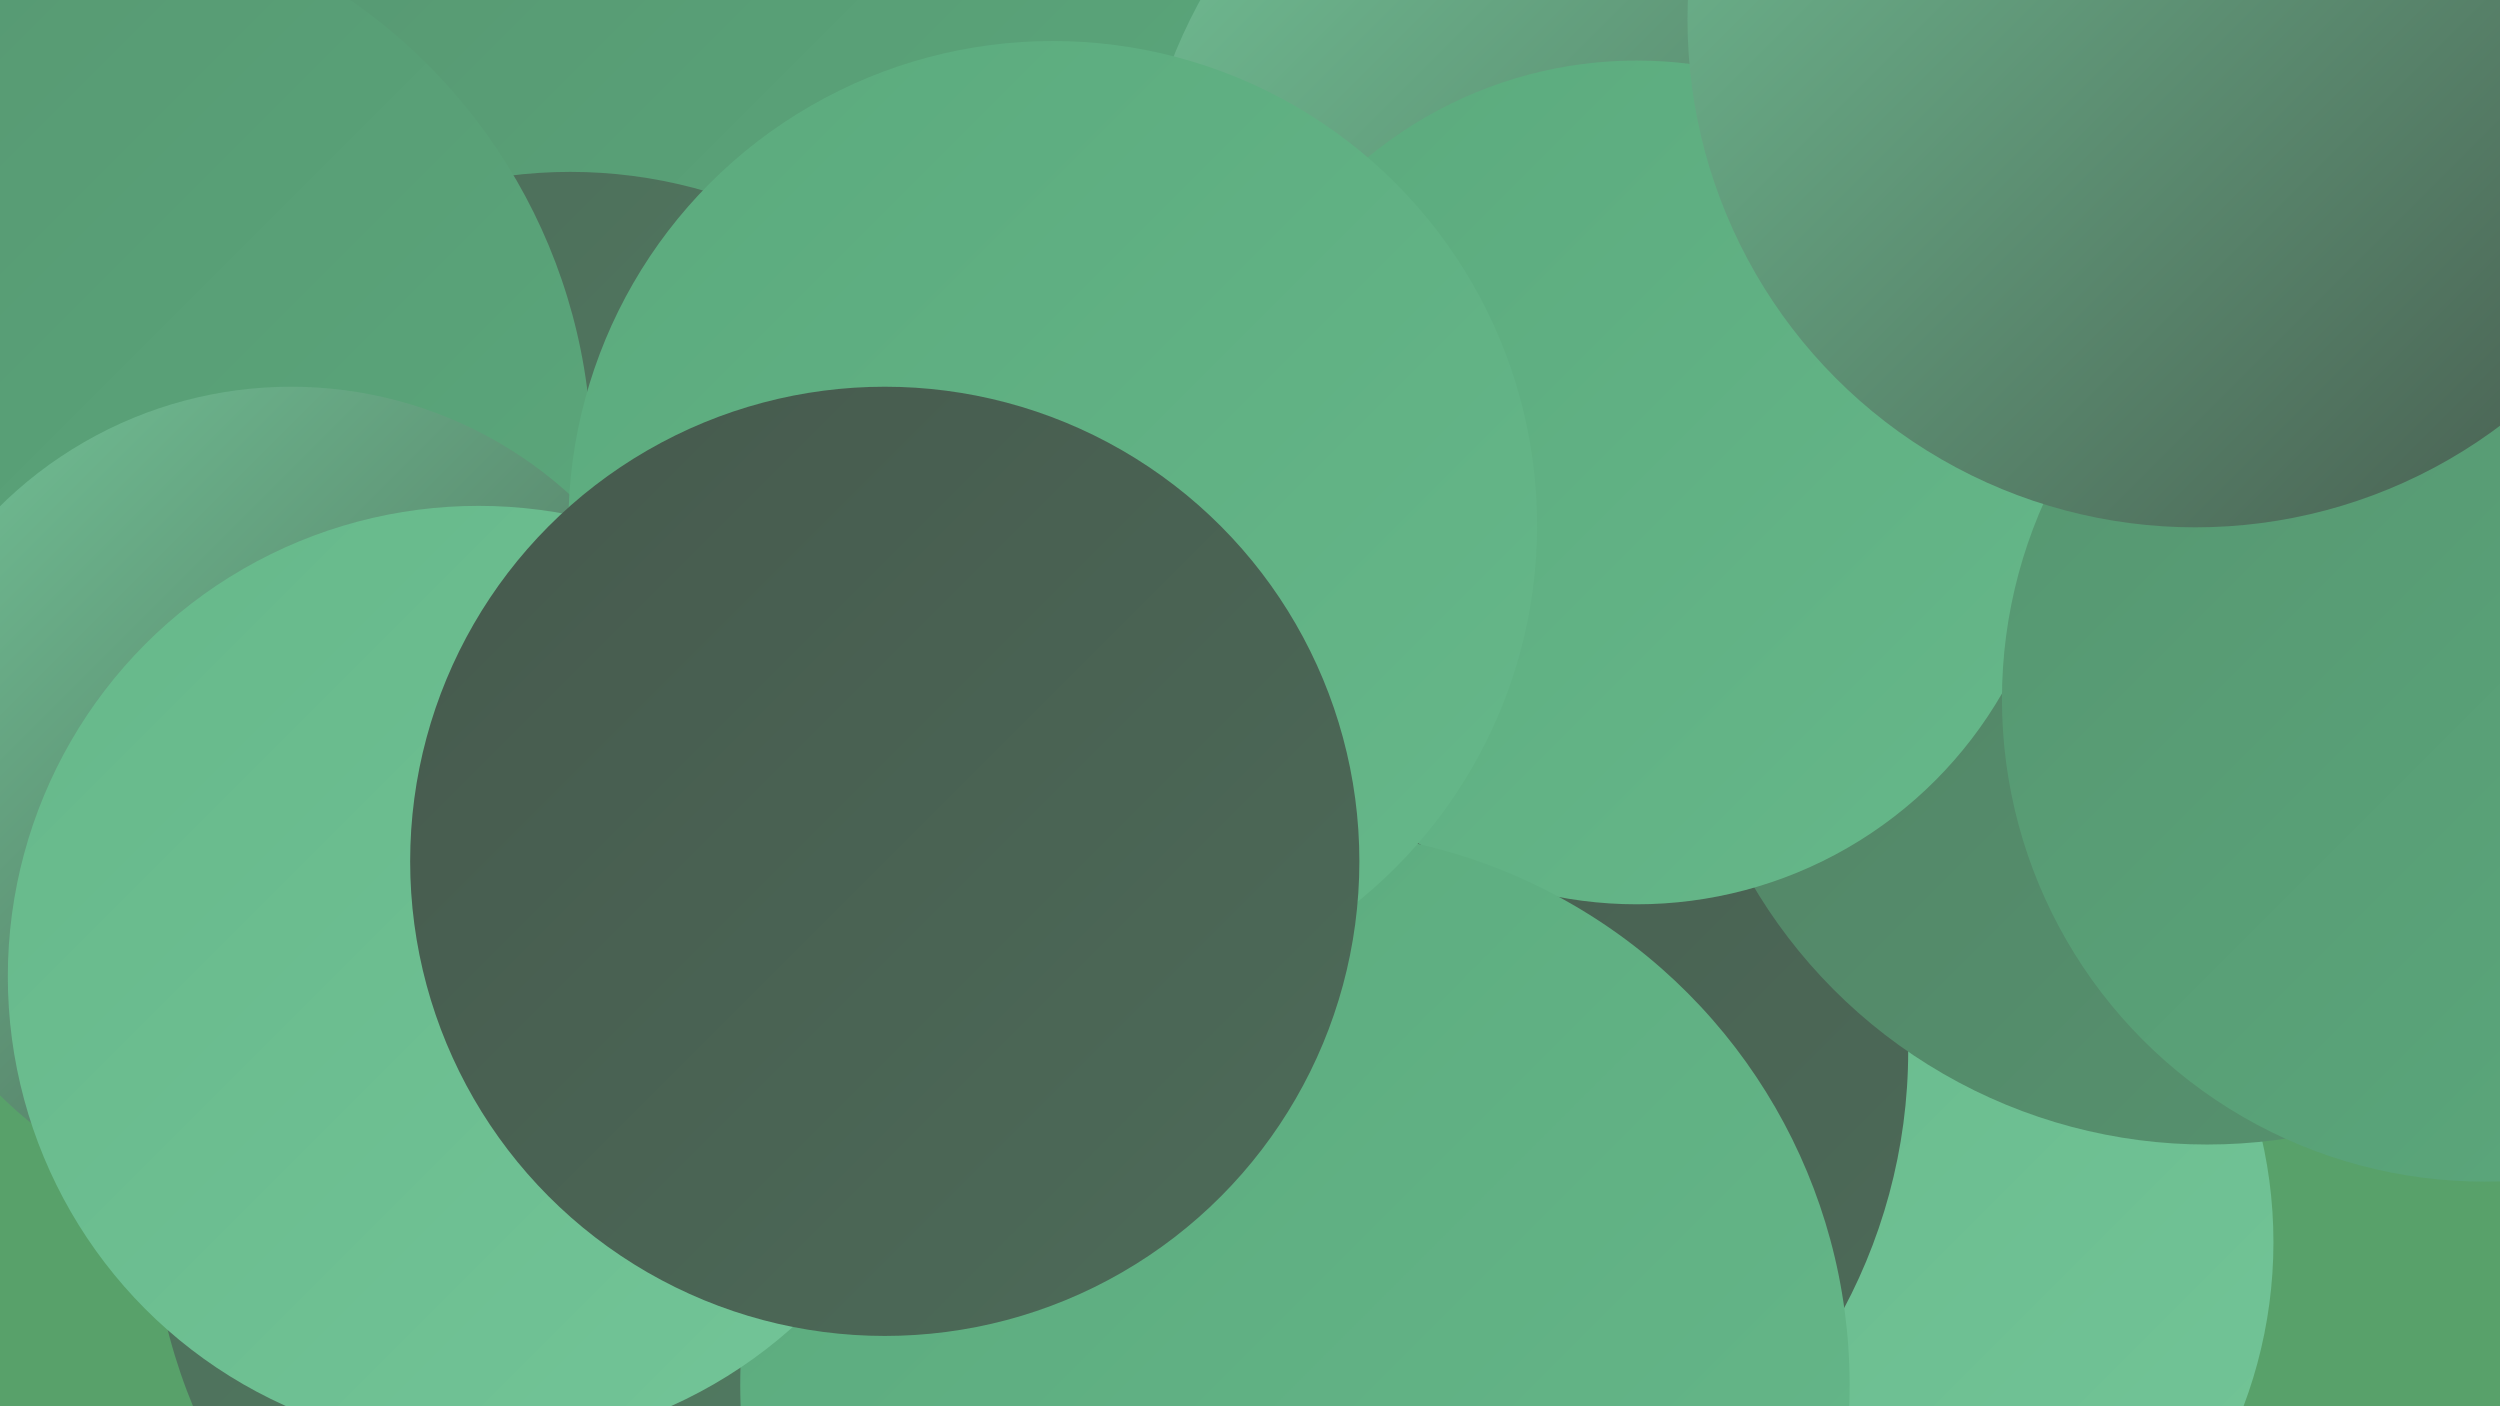
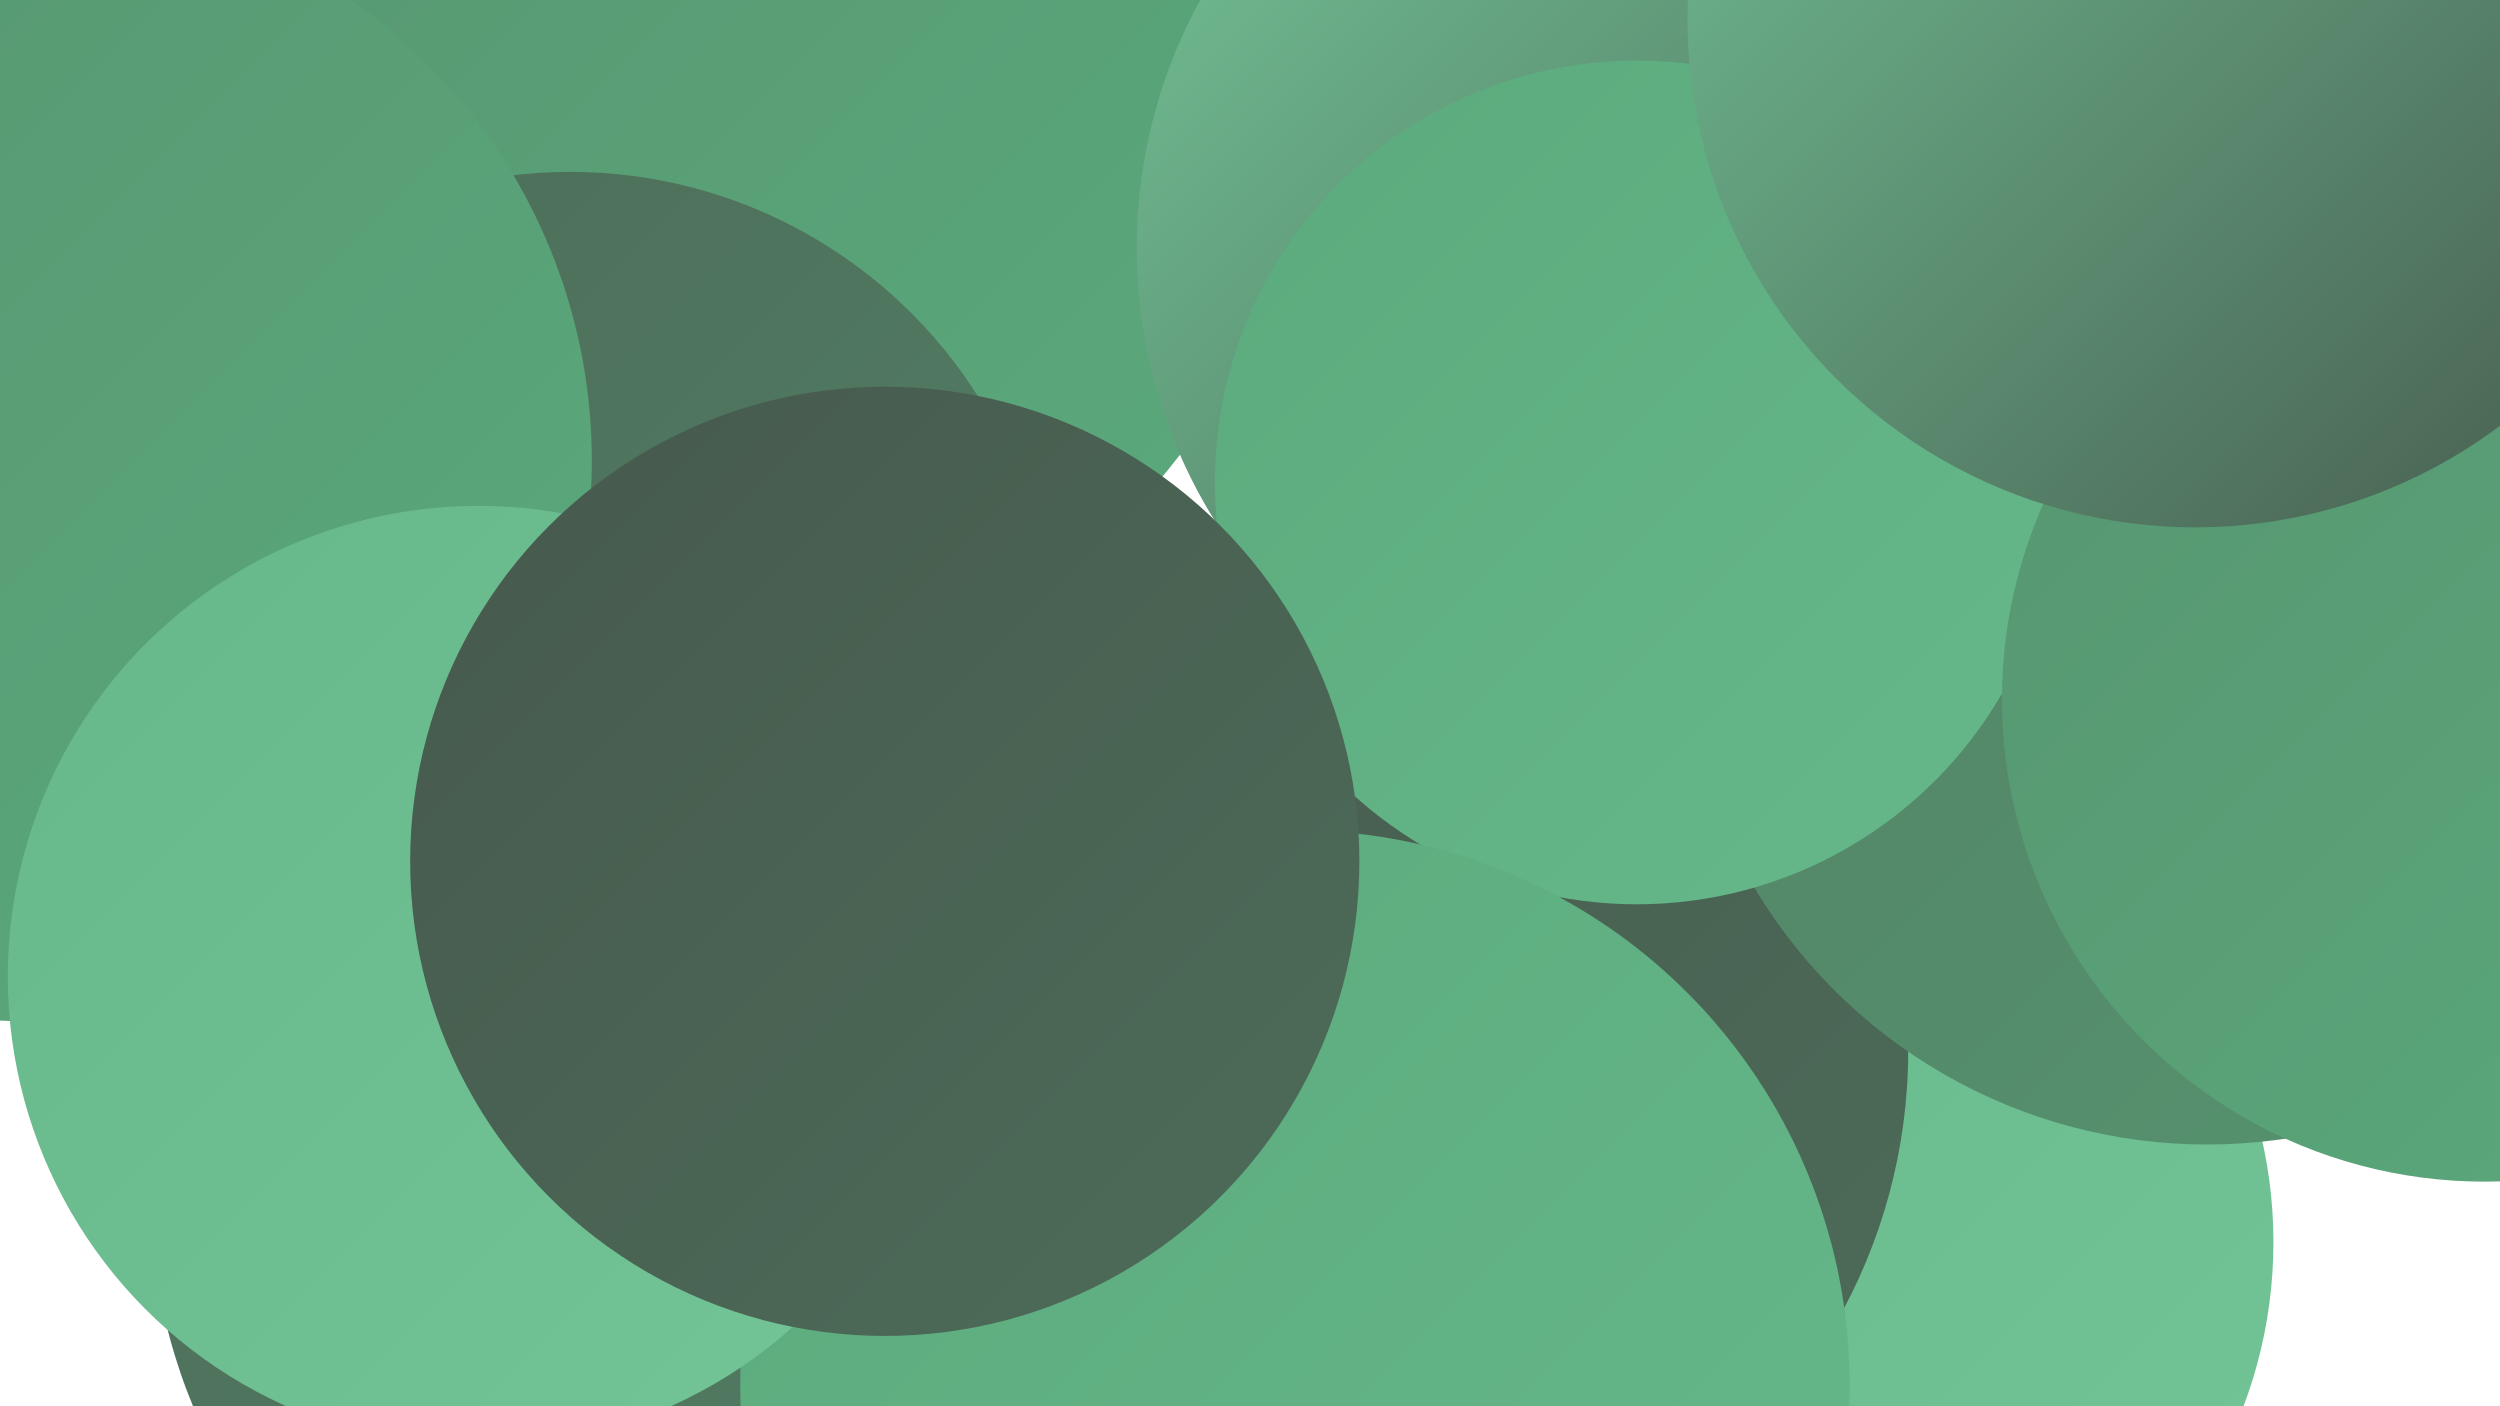
<svg xmlns="http://www.w3.org/2000/svg" width="1280" height="720">
  <defs>
    <linearGradient id="grad0" x1="0%" y1="0%" x2="100%" y2="100%">
      <stop offset="0%" style="stop-color:#46594d;stop-opacity:1" />
      <stop offset="100%" style="stop-color:#4d6c59;stop-opacity:1" />
    </linearGradient>
    <linearGradient id="grad1" x1="0%" y1="0%" x2="100%" y2="100%">
      <stop offset="0%" style="stop-color:#4d6c59;stop-opacity:1" />
      <stop offset="100%" style="stop-color:#528064;stop-opacity:1" />
    </linearGradient>
    <linearGradient id="grad2" x1="0%" y1="0%" x2="100%" y2="100%">
      <stop offset="0%" style="stop-color:#528064;stop-opacity:1" />
      <stop offset="100%" style="stop-color:#569570;stop-opacity:1" />
    </linearGradient>
    <linearGradient id="grad3" x1="0%" y1="0%" x2="100%" y2="100%">
      <stop offset="0%" style="stop-color:#569570;stop-opacity:1" />
      <stop offset="100%" style="stop-color:#5baa7d;stop-opacity:1" />
    </linearGradient>
    <linearGradient id="grad4" x1="0%" y1="0%" x2="100%" y2="100%">
      <stop offset="0%" style="stop-color:#5baa7d;stop-opacity:1" />
      <stop offset="100%" style="stop-color:#66b88a;stop-opacity:1" />
    </linearGradient>
    <linearGradient id="grad5" x1="0%" y1="0%" x2="100%" y2="100%">
      <stop offset="0%" style="stop-color:#66b88a;stop-opacity:1" />
      <stop offset="100%" style="stop-color:#73c598;stop-opacity:1" />
    </linearGradient>
    <linearGradient id="grad6" x1="0%" y1="0%" x2="100%" y2="100%">
      <stop offset="0%" style="stop-color:#73c598;stop-opacity:1" />
      <stop offset="100%" style="stop-color:#46594d;stop-opacity:1" />
    </linearGradient>
  </defs>
-   <rect width="1280" height="720" fill="#58a16a" />
  <circle cx="907" cy="88" r="225" fill="url(#grad5)" />
  <circle cx="738" cy="518" r="222" fill="url(#grad0)" />
  <circle cx="926" cy="636" r="238" fill="url(#grad5)" />
  <circle cx="378" cy="61" r="284" fill="url(#grad3)" />
-   <circle cx="834" cy="197" r="275" fill="url(#grad3)" />
  <circle cx="696" cy="538" r="281" fill="url(#grad0)" />
  <circle cx="846" cy="127" r="264" fill="url(#grad6)" />
  <circle cx="1130" cy="316" r="270" fill="url(#grad2)" />
  <circle cx="292" cy="335" r="247" fill="url(#grad1)" />
  <circle cx="16" cy="236" r="287" fill="url(#grad3)" />
  <circle cx="1192" cy="126" r="193" fill="url(#grad2)" />
  <circle cx="838" cy="247" r="216" fill="url(#grad4)" />
  <circle cx="365" cy="610" r="288" fill="url(#grad1)" />
-   <circle cx="149" cy="410" r="212" fill="url(#grad6)" />
  <circle cx="663" cy="709" r="284" fill="url(#grad4)" />
-   <circle cx="539" cy="269" r="248" fill="url(#grad4)" />
  <circle cx="245" cy="500" r="241" fill="url(#grad5)" />
  <circle cx="453" cy="441" r="243" fill="url(#grad0)" />
  <circle cx="1272" cy="358" r="247" fill="url(#grad3)" />
  <circle cx="1124" cy="10" r="260" fill="url(#grad6)" />
</svg>